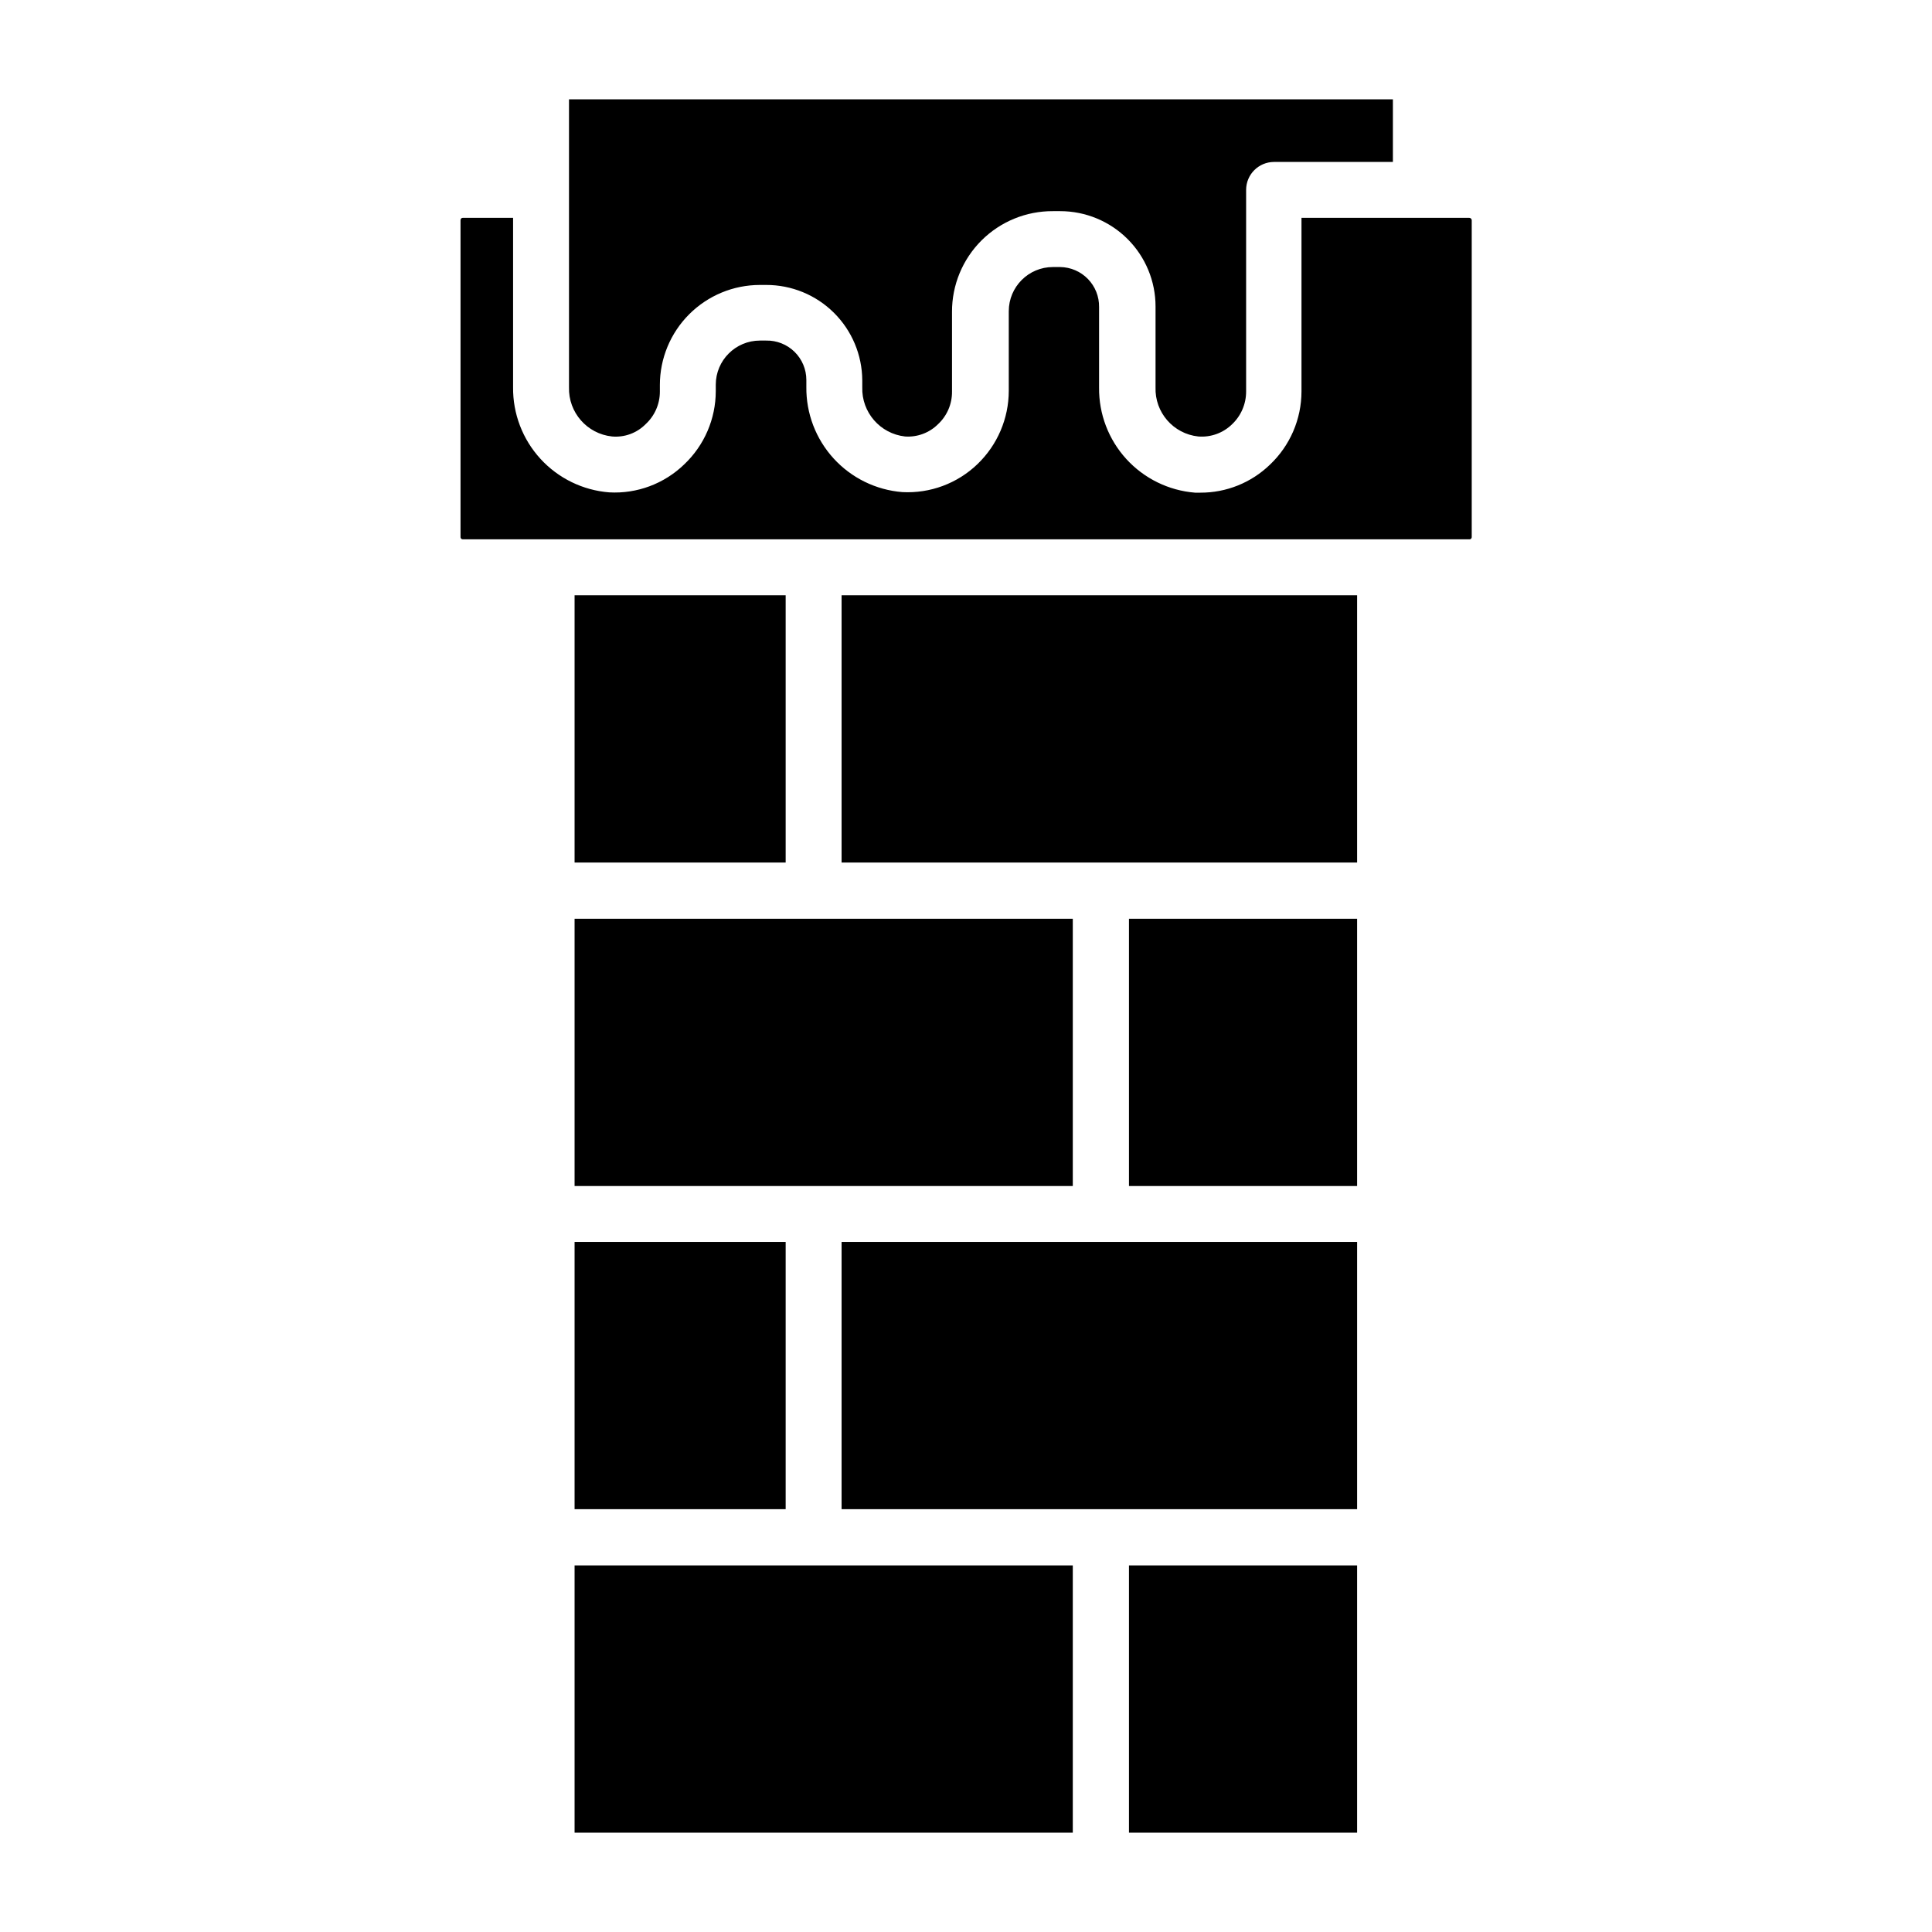
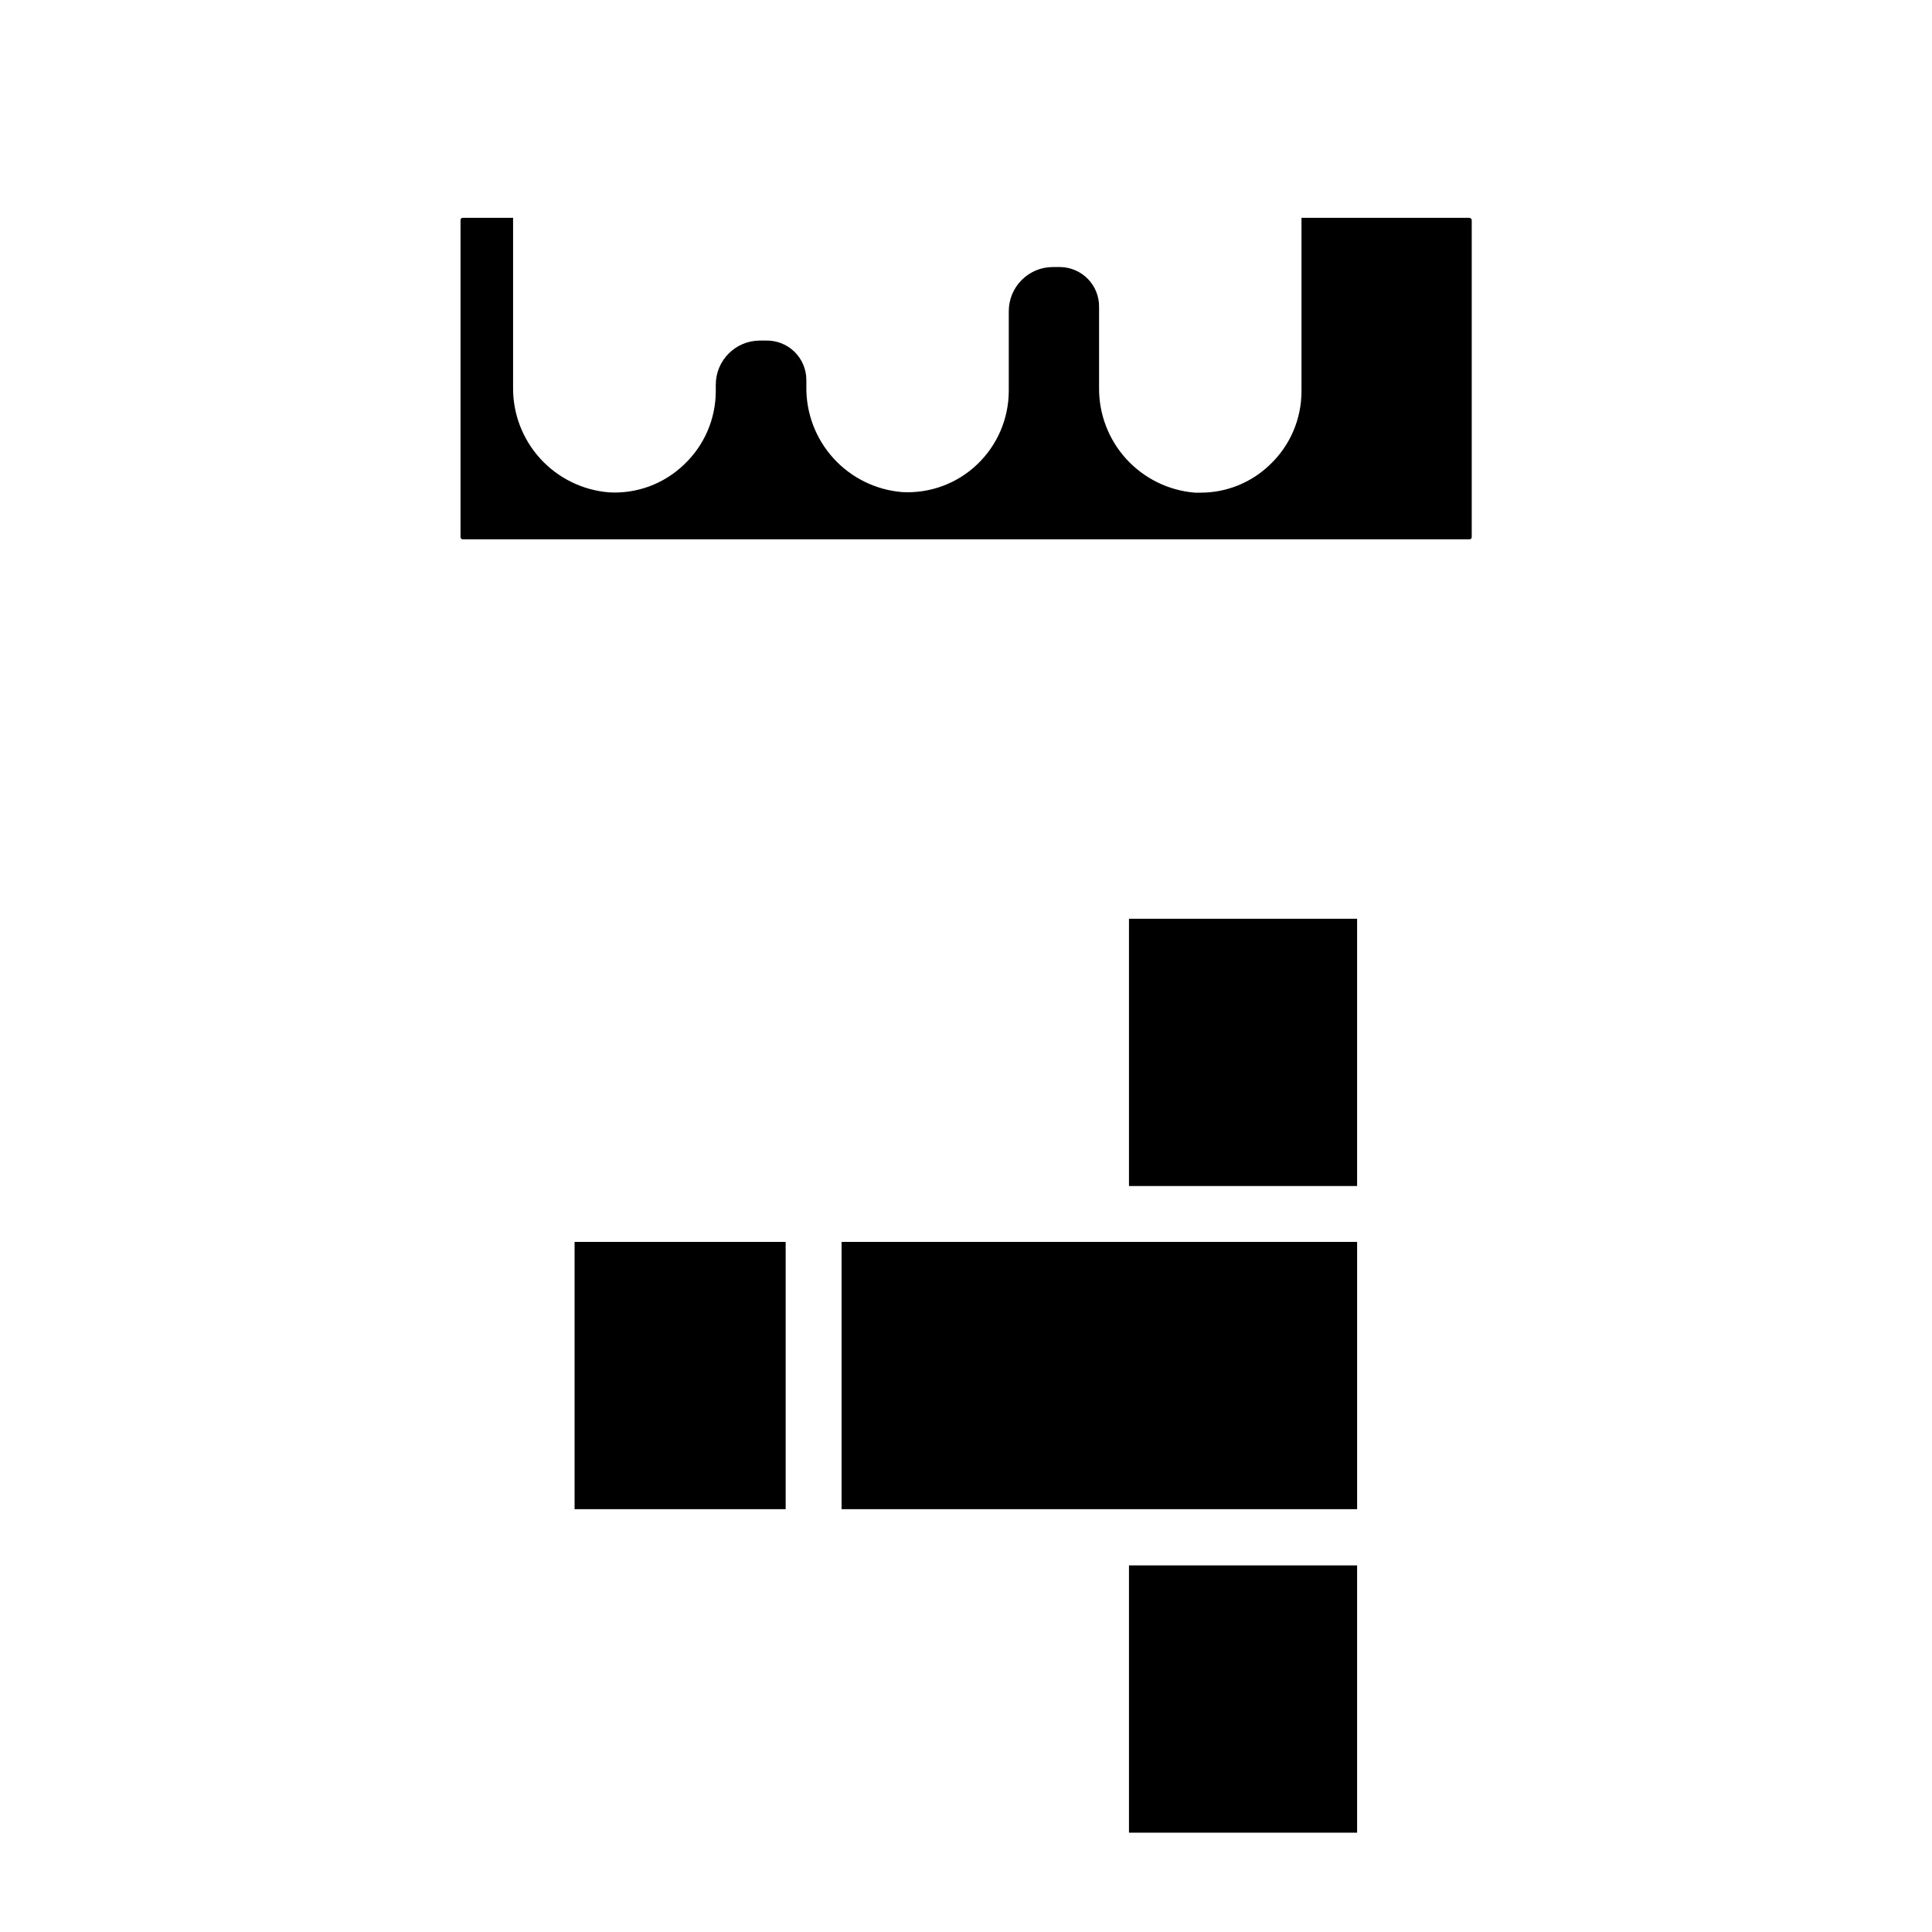
<svg xmlns="http://www.w3.org/2000/svg" fill="#000000" width="800px" height="800px" version="1.1" viewBox="144 144 512 512">
  <g>
-     <path d="m306.2 259.67c3.305 0.293 6.562-0.902 8.891-3.258 2.426-2.231 3.797-5.379 3.781-8.668v-1.707c0-7.035 2.793-13.781 7.769-18.754 4.973-4.973 11.719-7.769 18.754-7.769h1.629c6.727-0.02 13.188 2.629 17.965 7.363 4.777 4.738 7.484 11.176 7.523 17.902v1.852c-0.195 6.637 4.738 12.309 11.336 13.039 3.246 0.23 6.438-0.961 8.742-3.258 2.402-2.238 3.746-5.387 3.703-8.668v-21.117c-0.02-7.094 2.797-13.898 7.816-18.91 5.023-5.008 11.84-7.801 18.93-7.762h1.926c6.703 0 13.129 2.66 17.867 7.398s7.398 11.164 7.398 17.867v21.41c-0.23 6.648 4.719 12.344 11.336 13.039 3.32 0.266 6.59-0.926 8.965-3.258 2.375-2.258 3.711-5.394 3.703-8.668v-53.422c0-4.09 3.32-7.406 7.41-7.406h31.488v-16.598h-218.34v76.312c-0.191 6.66 4.781 12.344 11.406 13.039z" />
    <path d="m296.27 473.12h55.938v70.828h-55.938z" />
-     <path d="m296.27 558.85h132.03v70.828h-132.03z" />
-     <path d="m296.27 301.75h55.938v70.828h-55.938z" />
-     <path d="m296.27 387.48h132.03v70.828h-132.03z" />
    <path d="m443.19 558.85h60.457v70.828h-60.457z" />
    <path d="m533.36 201.73h-44.453v46.012c-0.008 7.344-3.035 14.363-8.371 19.41-4.949 4.781-11.57 7.441-18.449 7.41h-1.406c-6.977-0.562-13.48-3.754-18.199-8.922-4.715-5.172-7.293-11.938-7.215-18.938v-21.336c0.039-2.773-1.023-5.445-2.957-7.434-1.93-1.984-4.57-3.125-7.344-3.164h-1.926c-6.465 0-11.703 5.242-11.703 11.707v21.117c-0.016 7.328-3.012 14.336-8.301 19.41-5.328 5.125-12.547 7.809-19.93 7.41-6.977-0.562-13.477-3.754-18.195-8.922-4.715-5.172-7.297-11.938-7.219-18.938v-1.852c0.004-2.809-1.129-5.5-3.137-7.469-2.008-1.965-4.723-3.039-7.531-2.977h-1.629c-6.465 0-11.707 5.238-11.707 11.703v1.707c-0.008 7.344-3.035 14.363-8.371 19.41-5.297 5.129-12.496 7.816-19.855 7.41-6.988-0.547-13.512-3.727-18.242-8.898-4.734-5.172-7.324-11.949-7.246-18.961v-44.898h-13.336c-0.328 0-0.594 0.266-0.594 0.594v83.941c-0.02 0.172 0.031 0.34 0.148 0.469 0.113 0.129 0.273 0.199 0.445 0.199h266.72c0.184 0.023 0.367-0.039 0.5-0.168 0.129-0.133 0.191-0.316 0.168-0.5v-83.941c-0.039-0.34-0.328-0.594-0.668-0.594z" />
-     <path d="m367.03 301.75h136.62v70.828h-136.62z" />
    <path d="m367.03 473.12h136.62v70.828h-136.62z" />
    <path d="m443.19 387.48h60.457v70.828h-60.457z" />
  </g>
</svg>